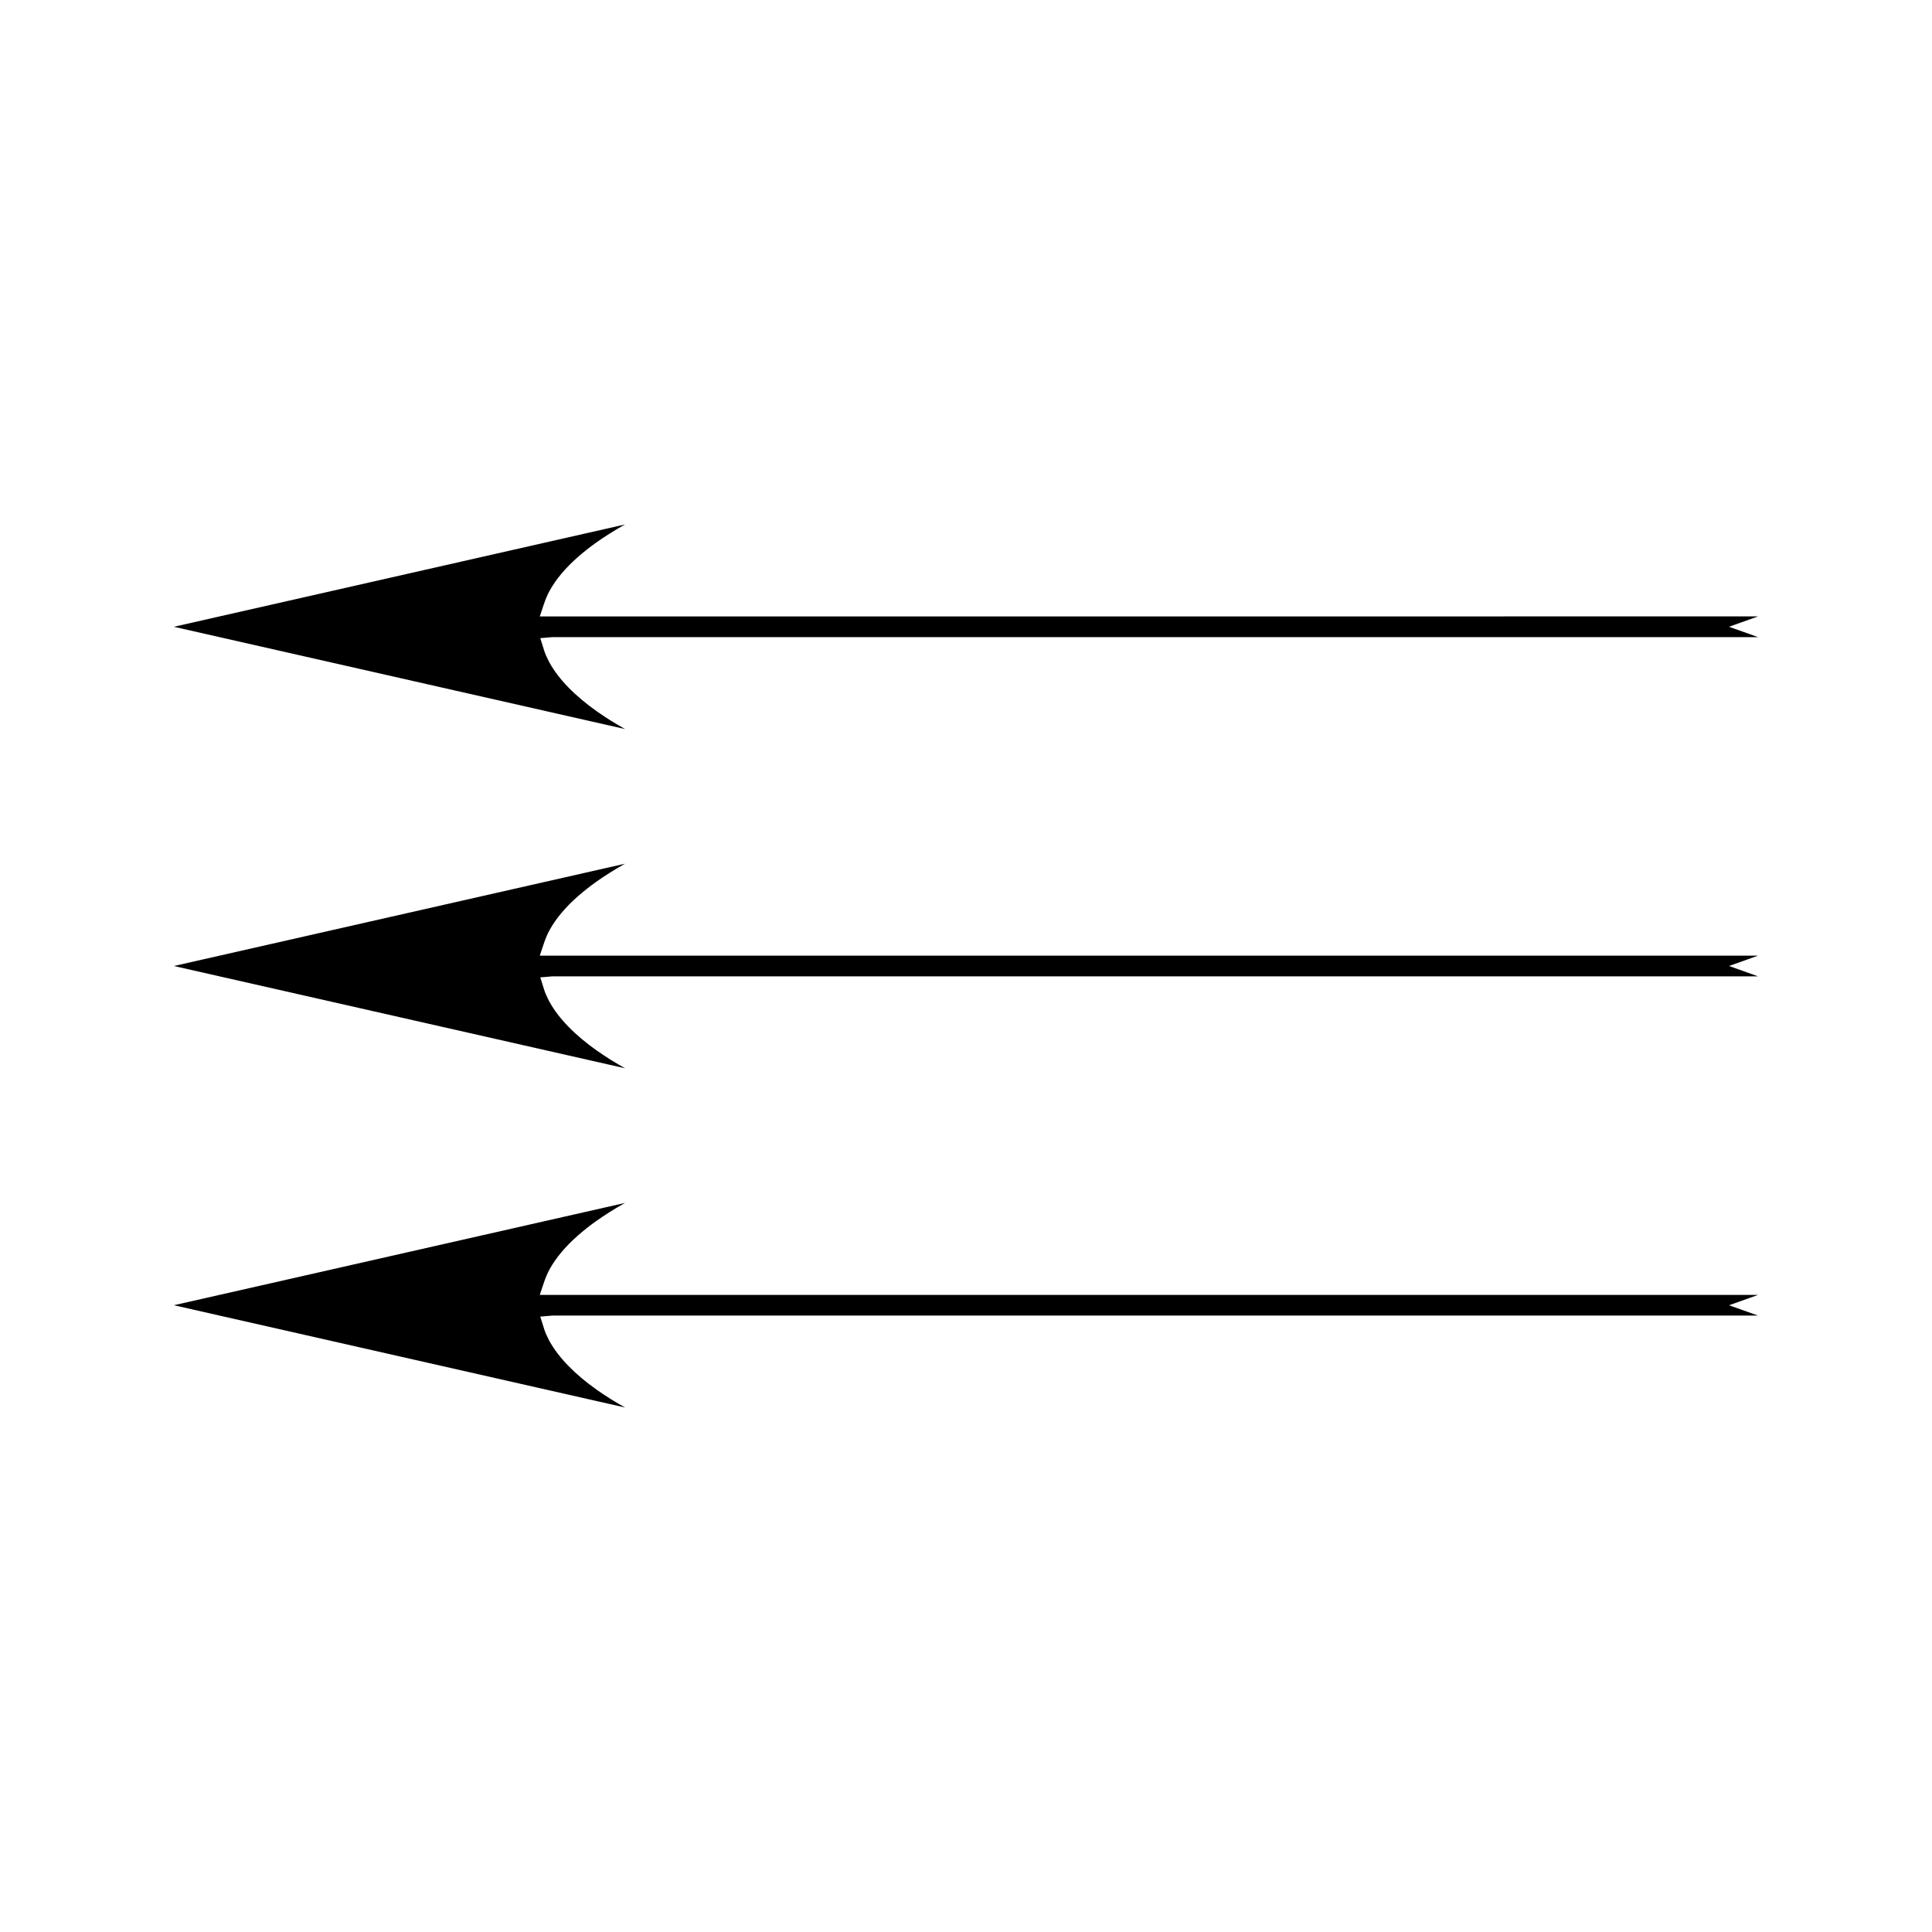
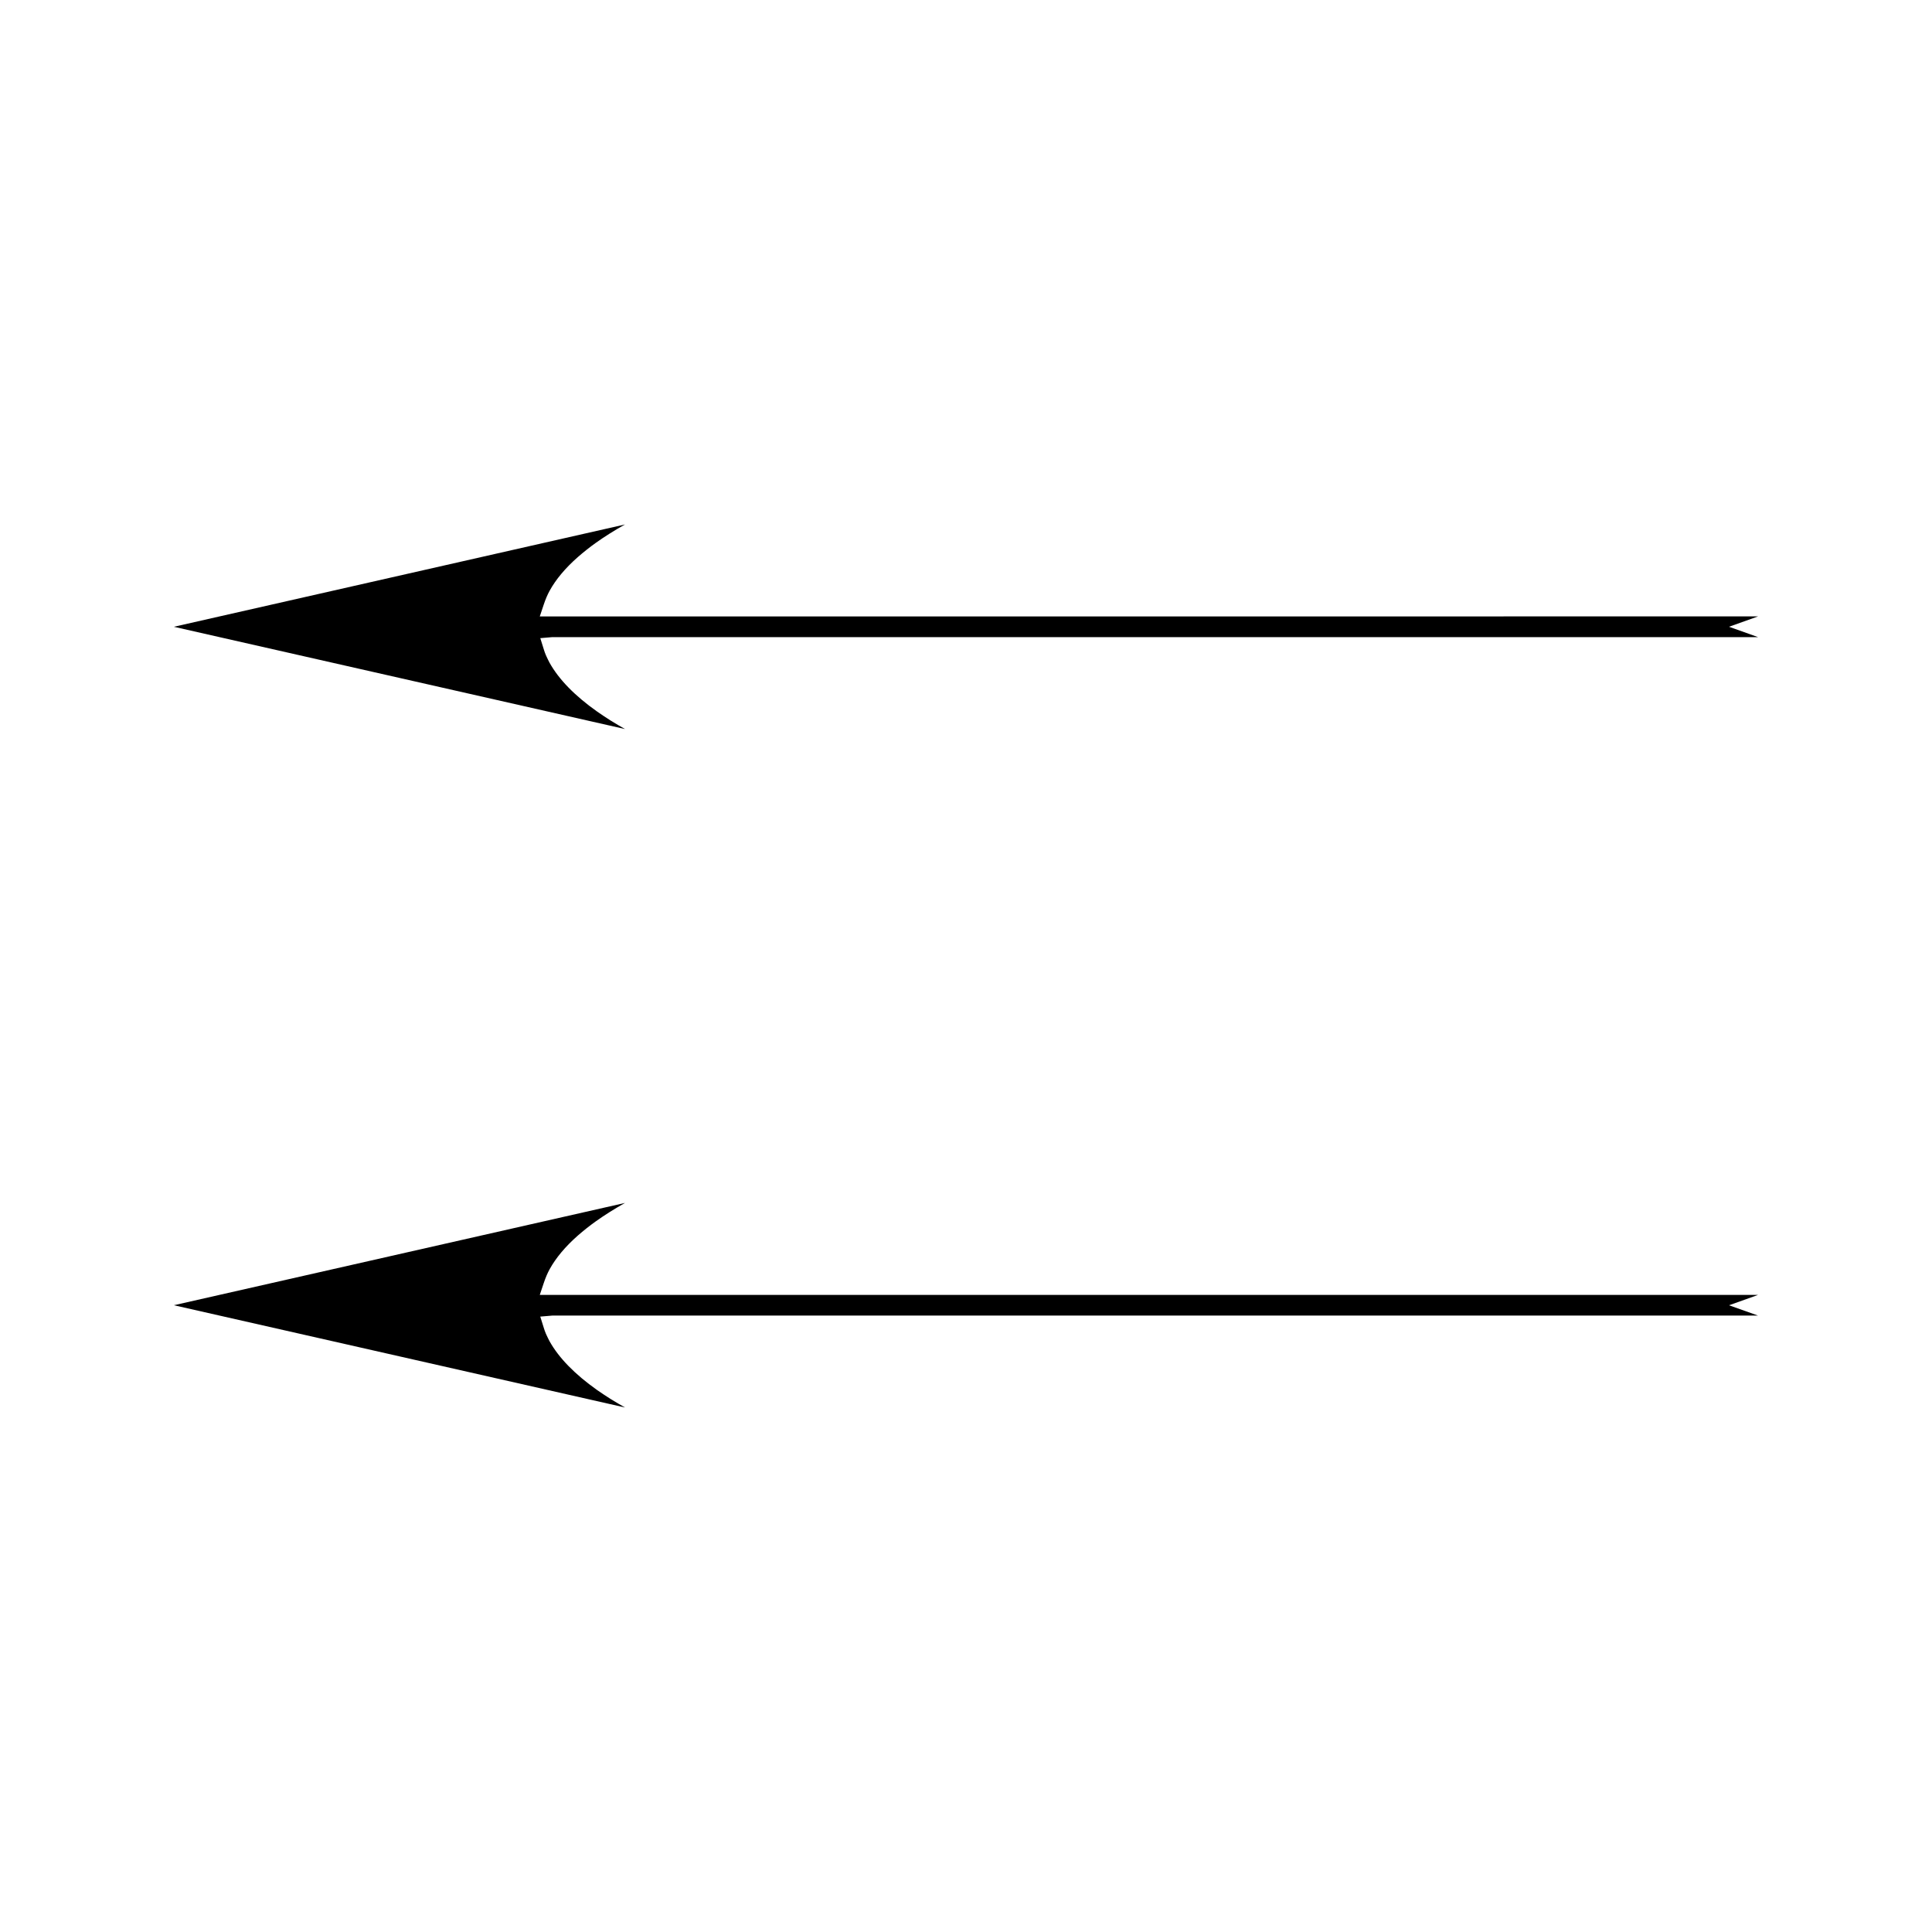
<svg xmlns="http://www.w3.org/2000/svg" fill="#000000" width="800px" height="800px" version="1.1" viewBox="144 144 512 512">
  <g>
    <path d="m609.92 492.65-7.711-2.738 7.711-2.754h-322.87l1.059-3.168c0.469-1.402 0.98-2.594 1.559-3.648 1.648-2.992 4.156-5.988 7.445-8.891 1.57-1.363 3.102-2.582 4.723-3.742 2.312-1.652 4.922-3.301 7.793-4.918l-119.55 27.109 119.57 27.102c-1.195-0.672-2.34-1.344-3.434-2.019l-0.414-0.246c-1.27-0.809-2.461-1.594-3.562-2.363-5.91-4.184-10.148-8.527-12.602-12.93-0.305-0.57-0.547-1.098-0.793-1.617l-0.215-0.473c-0.215-0.516-0.34-0.914-0.473-1.309l-0.98-3.133 3.195-0.27h319.54z" />
-     <path d="m306.22 425.08-0.414-0.242c-1.27-0.812-2.461-1.602-3.562-2.367-5.91-4.176-10.148-8.523-12.602-12.93-0.305-0.566-0.547-1.09-0.793-1.617l-0.215-0.473c-0.215-0.508-0.34-0.914-0.473-1.309l-0.98-3.129 3.195-0.27h319.53l-7.699-2.746 7.699-2.746-322.86 0.008 1.059-3.168c0.469-1.402 0.98-2.594 1.559-3.648 1.648-2.996 4.156-5.988 7.445-8.891 1.57-1.363 3.102-2.586 4.723-3.742 2.312-1.652 4.922-3.301 7.789-4.914l-119.54 27.105 119.57 27.102c-1.188-0.668-2.336-1.348-3.426-2.023z" />
    <path d="m306.22 335.18-0.414-0.242c-1.27-0.812-2.461-1.594-3.562-2.367-5.91-4.176-10.148-8.527-12.602-12.93-0.305-0.57-0.547-1.09-0.793-1.617l-0.215-0.469c-0.215-0.508-0.34-0.914-0.473-1.309l-0.98-3.133 3.195-0.27h319.53l-7.699-2.746 7.699-2.746-322.86 0.012 1.059-3.176c0.469-1.402 0.98-2.594 1.559-3.648 1.648-2.996 4.156-5.992 7.445-8.891 1.57-1.363 3.102-2.586 4.723-3.746 2.312-1.652 4.922-3.297 7.793-4.914l-119.55 27.113 119.57 27.102c-1.191-0.672-2.34-1.344-3.43-2.023z" />
  </g>
</svg>